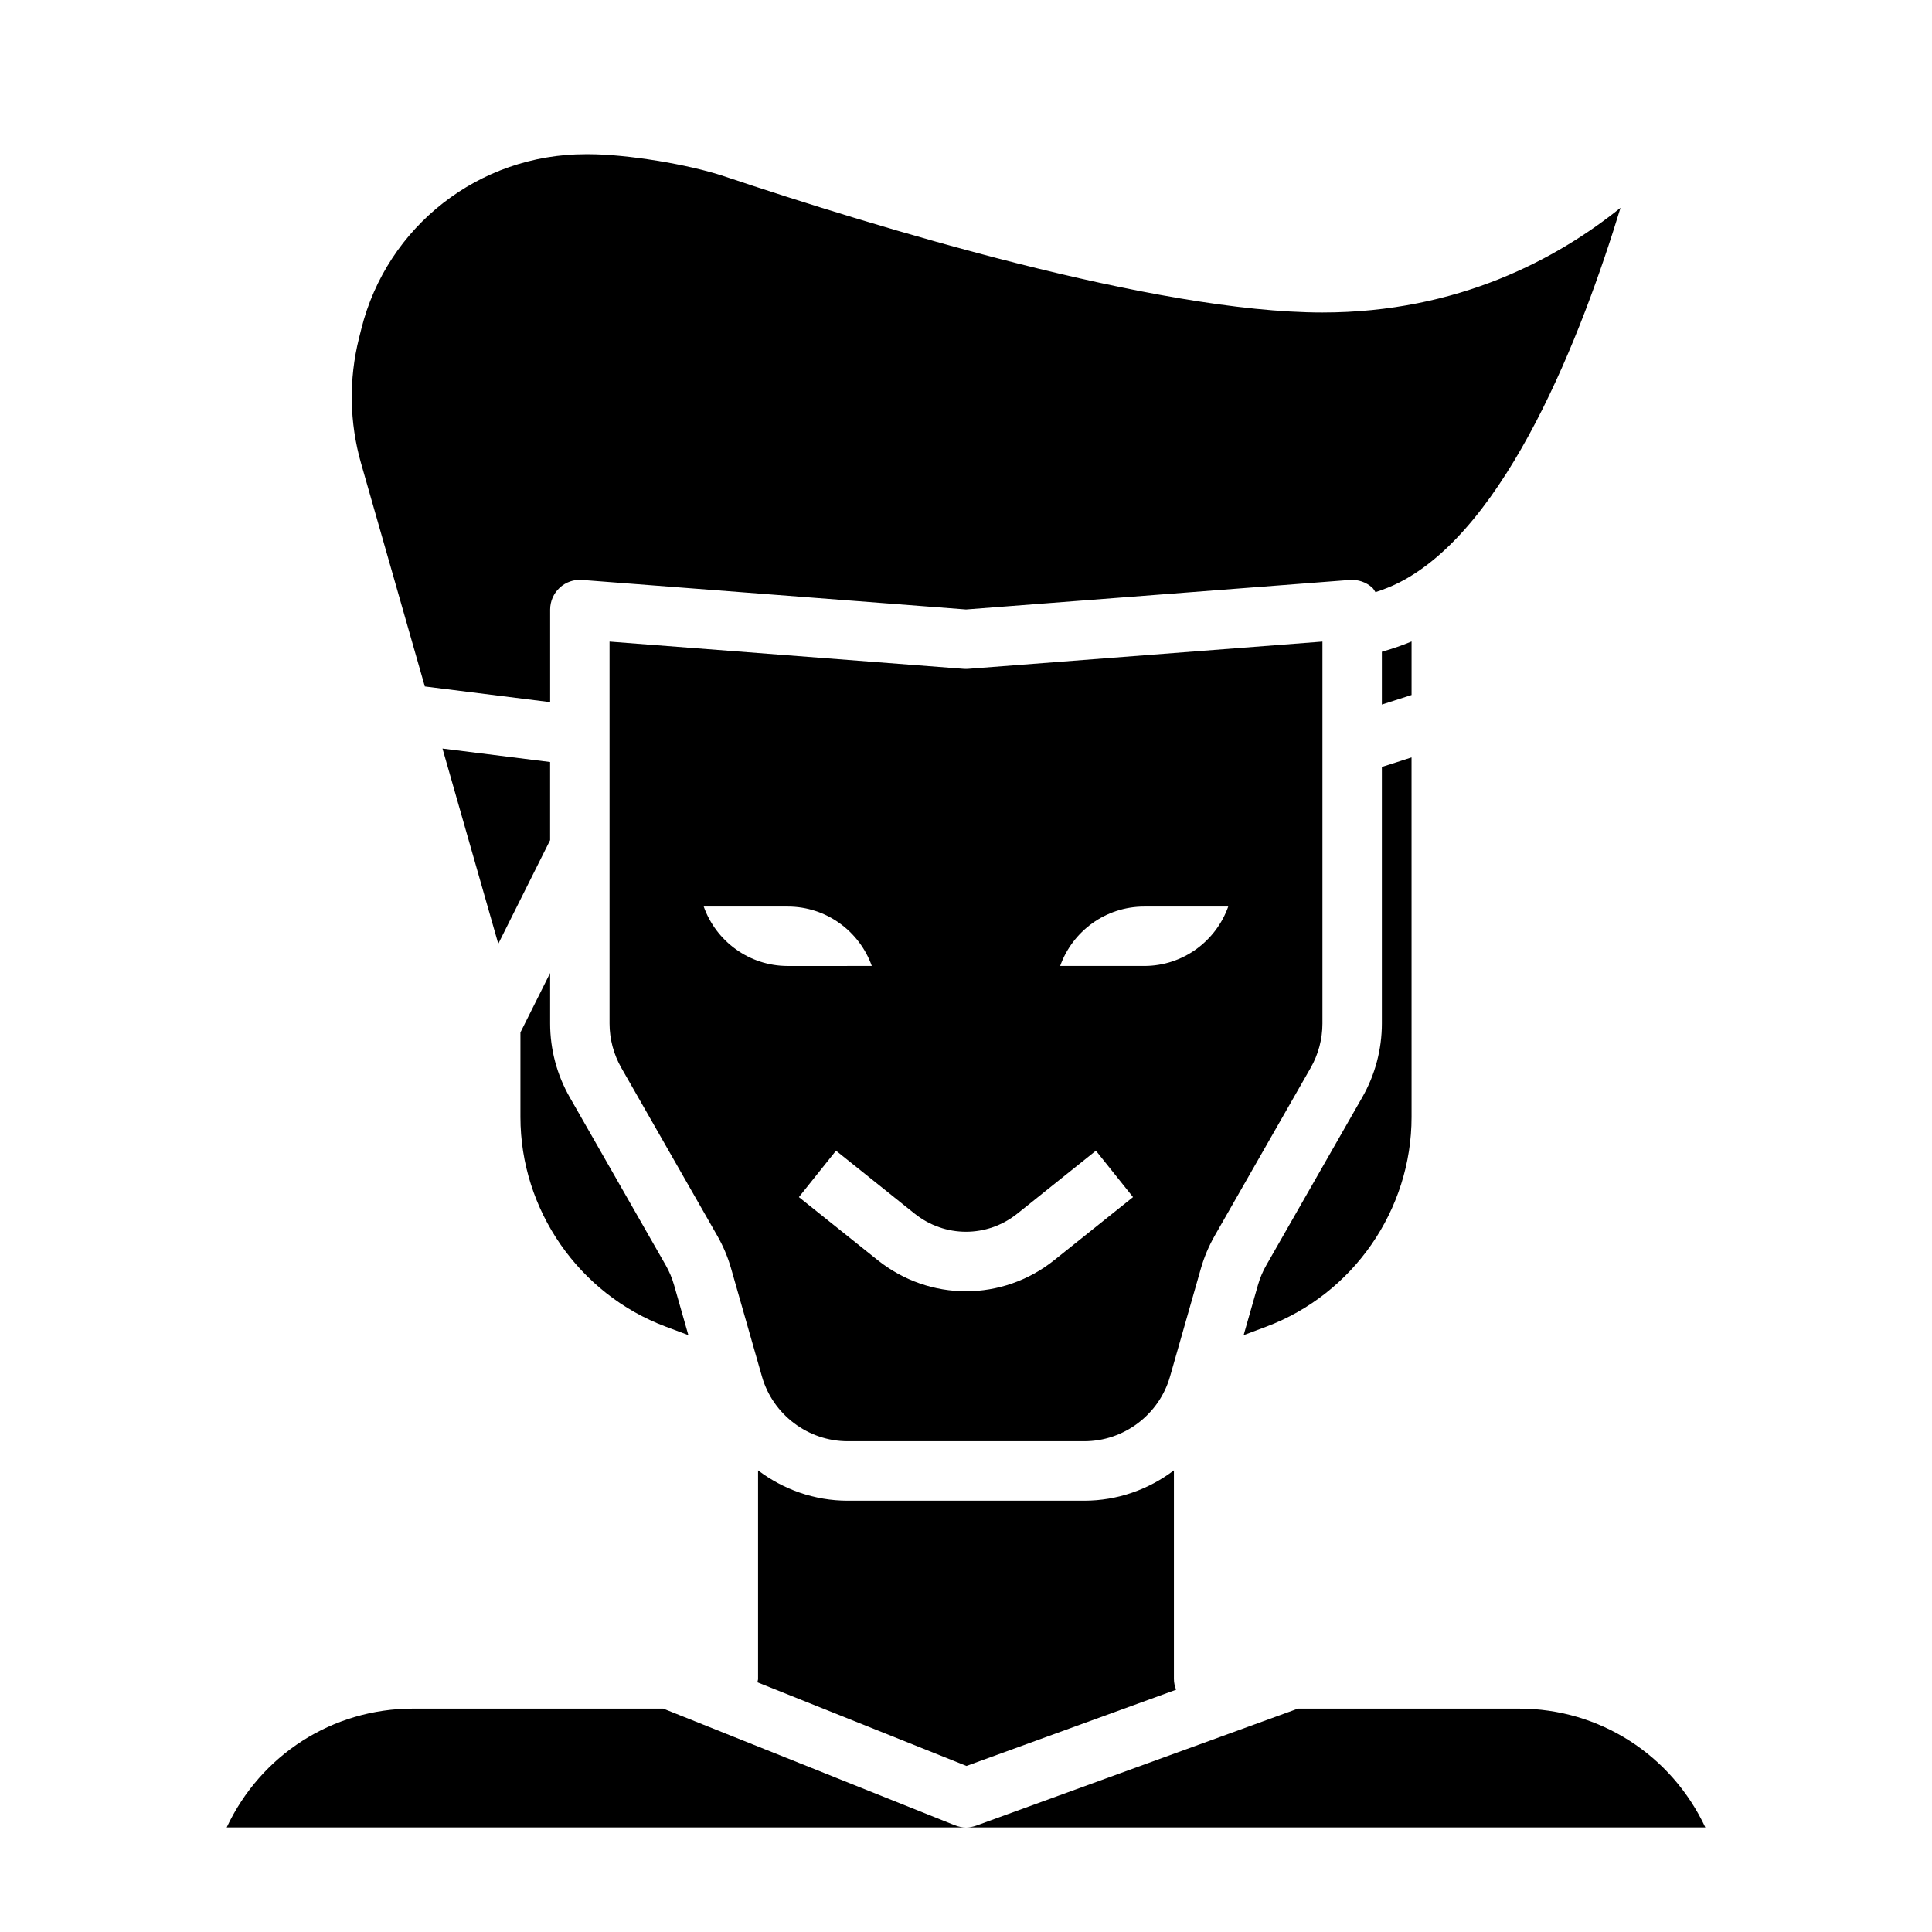
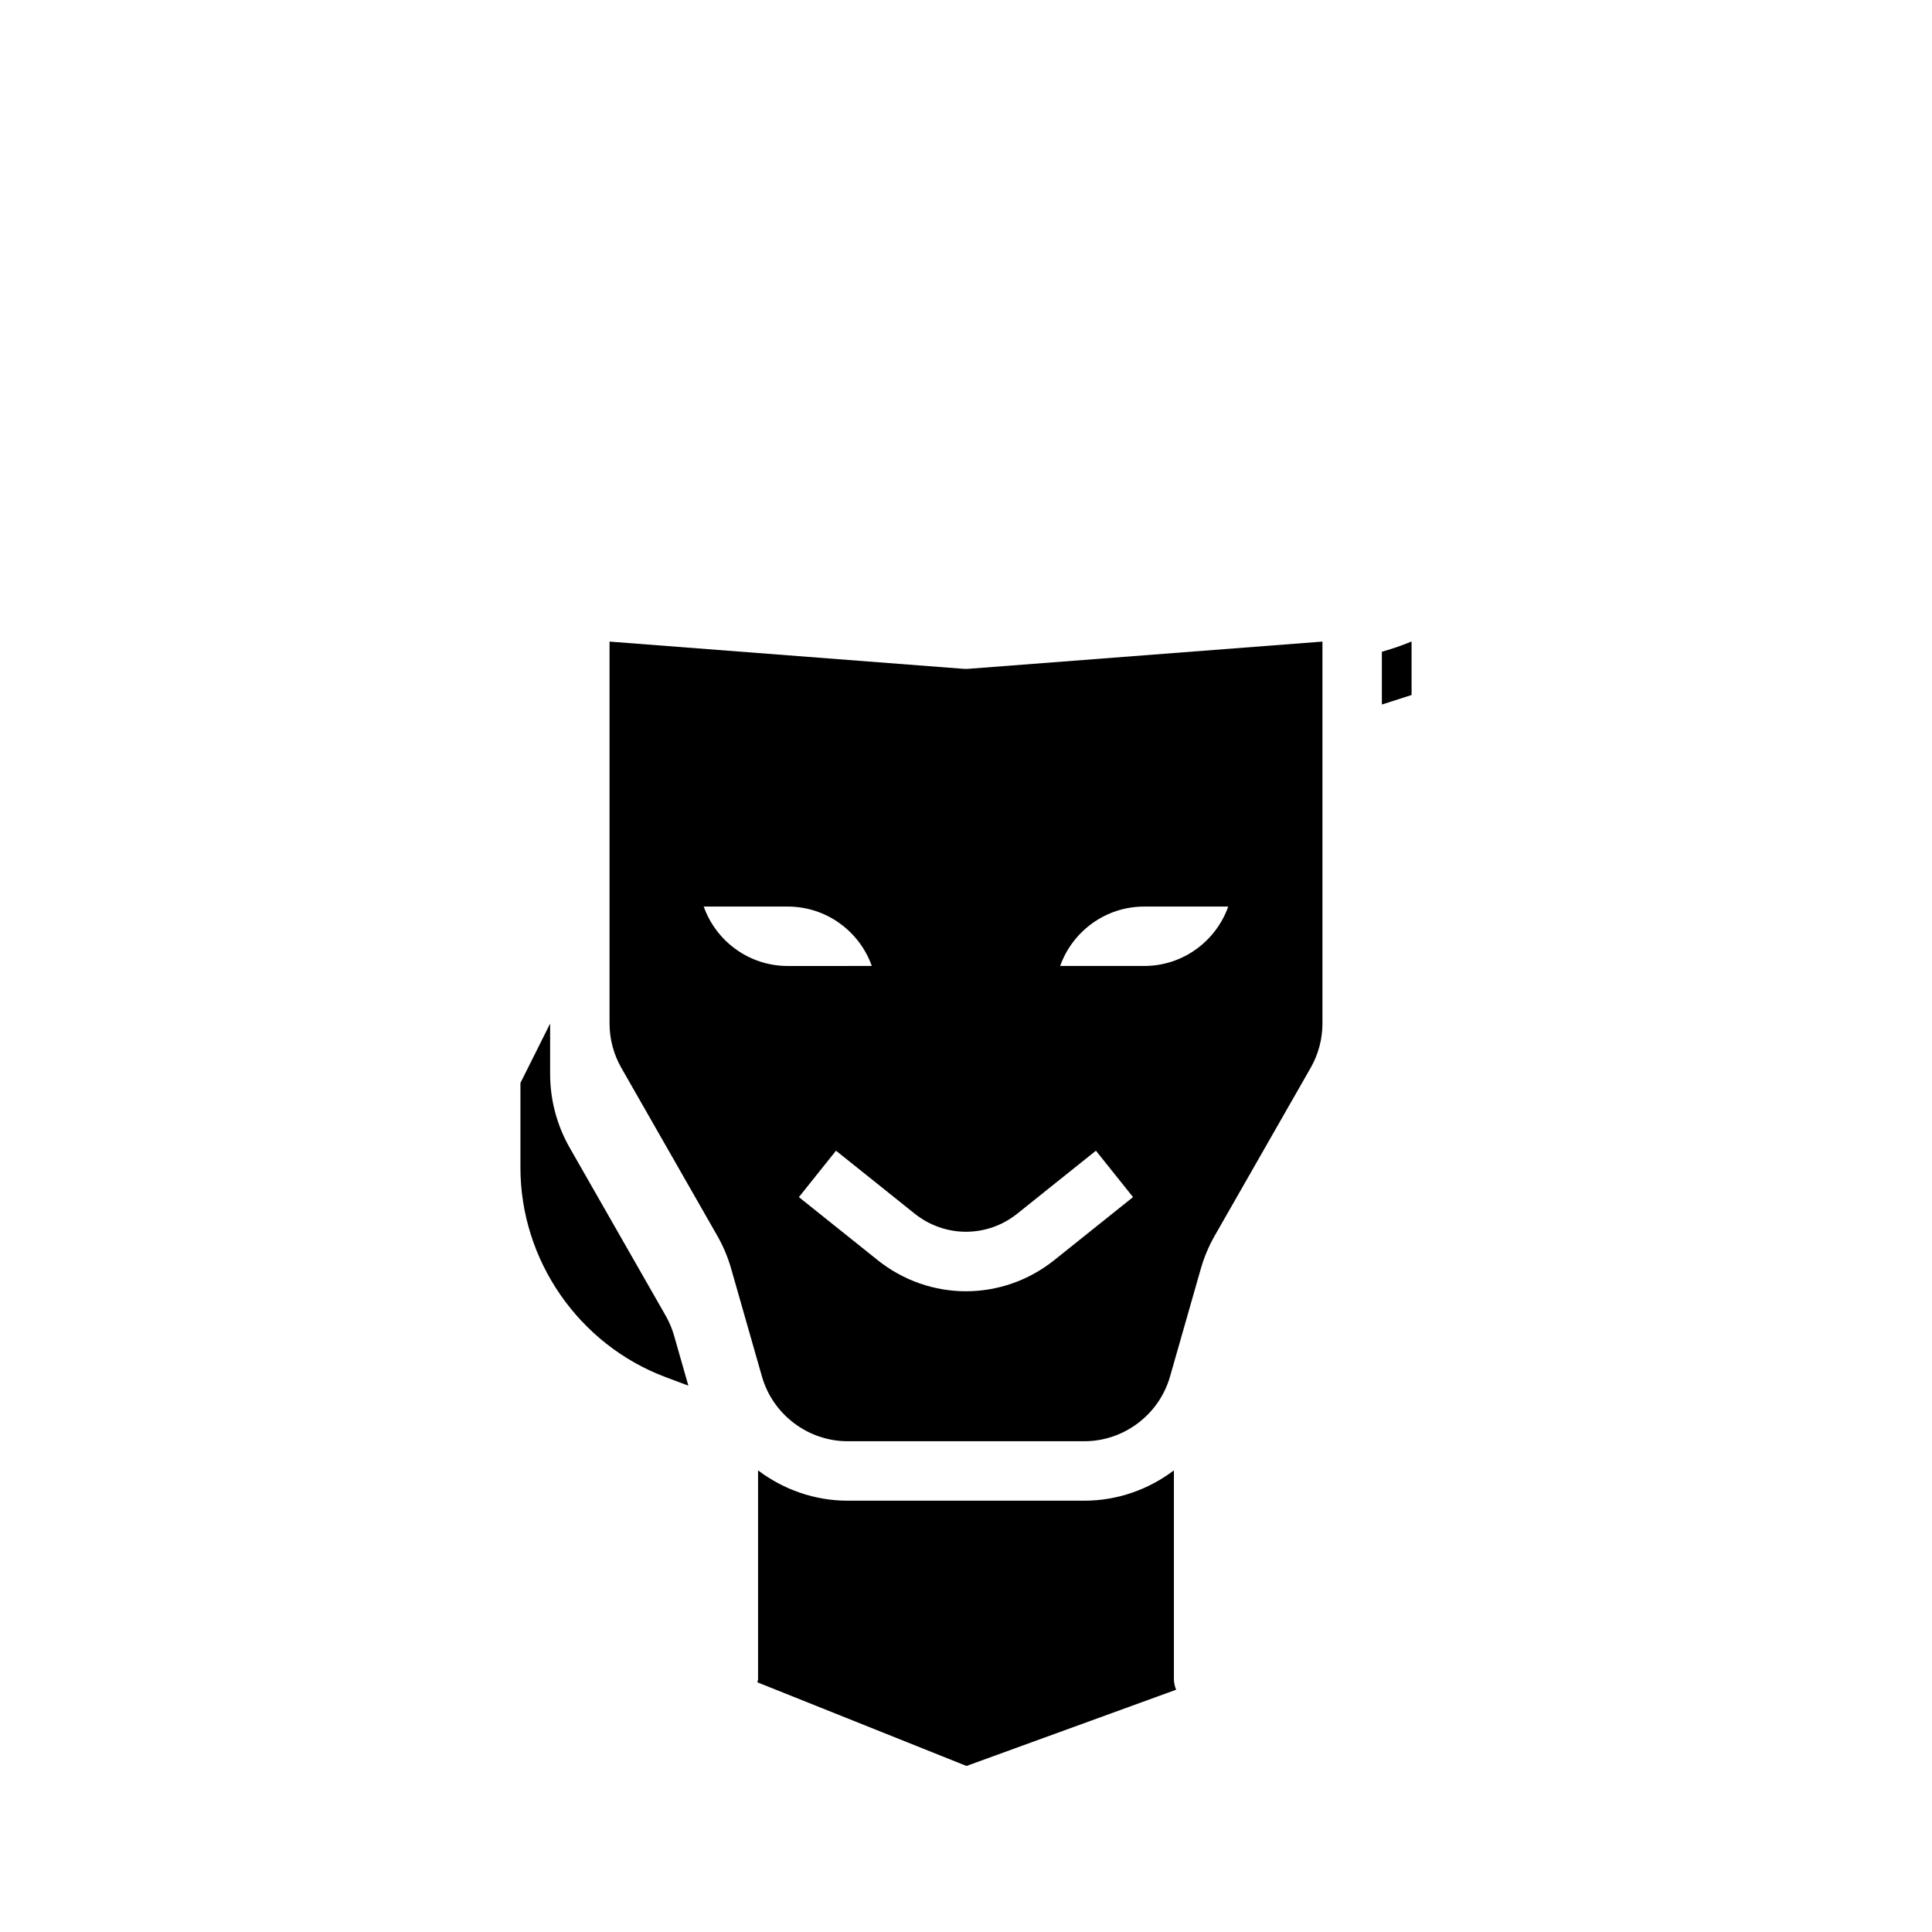
<svg xmlns="http://www.w3.org/2000/svg" fill="#000000" width="800px" height="800px" version="1.1" viewBox="144 144 512 512">
  <g>
    <path d="m399.39 321.25-93.855-7.219v101.21c0 4.102 1.078 8.156 3.109 11.723l25.449 44.531c1.566 2.738 2.801 5.668 3.668 8.715l8.172 28.605c2.891 10.086 12.227 17.129 22.711 17.129h62.707c10.492 0 19.828-7.047 22.711-17.129l8.172-28.605c0.867-3.047 2.109-5.977 3.668-8.715l25.449-44.531c2.031-3.559 3.109-7.613 3.109-11.715v-101.22l-93.859 7.219c-0.398 0.031-0.809 0.031-1.211 0zm-68.895 63h22.27c10.266 0 19.02 6.582 22.27 15.742l-22.27 0.004c-10.266 0-19.02-6.582-22.27-15.746zm116.73 0h22.27c-3.25 9.164-12.004 15.742-22.27 15.742h-22.27c3.25-9.16 12.004-15.742 22.27-15.742zm-12.793 64.699 9.832 12.297-20.844 16.68c-6.887 5.512-15.16 8.273-23.426 8.273s-16.531-2.754-23.434-8.273l-20.844-16.68 9.832-12.297 20.844 16.68c8.016 6.398 19.191 6.398 27.199 0z" />
-     <path d="m289.79 415.25v-13.391l-7.871 15.742v22.418c0 24.594 15.469 46.918 38.496 55.555l6.008 2.25-3.793-13.281c-0.52-1.828-1.266-3.59-2.203-5.234l-25.449-44.531c-3.391-5.941-5.188-12.695-5.188-19.527z" />
-     <path d="m276.05 394.12 13.734-27.465v-20.711l-28.52-3.566z" />
-     <path d="m335.86 190.7c-9.43-3.164-25.82-5.832-35.785-5.832h-0.93c-28.16 0-52.586 19.043-59.395 46.305l-0.621 2.488c-2.723 10.887-2.535 22.332 0.551 33.117l16.902 59.141 33.211 4.156v-24.535c0-2.188 0.914-4.281 2.519-5.777 1.605-1.488 3.762-2.258 5.953-2.07l101.74 7.824 101.73-7.824c2.188-0.148 4.344 0.59 5.953 2.07 0.355 0.332 0.543 0.781 0.828 1.164 2.219-0.723 4.25-1.535 6.039-2.426 28.859-14.43 48.758-66.188 58.898-99.43-16.703 13.438-42.957 27.746-78.988 27.746-44.246 0-118.36-22.629-158.61-36.117z" />
-     <path d="m510.21 415.25c0 6.84-1.793 13.594-5.188 19.531l-25.449 44.531c-0.938 1.637-1.676 3.402-2.203 5.234l-3.793 13.281 6.008-2.25c23.027-8.637 38.496-30.961 38.496-55.555l-0.008-95.297-7.863 2.527z" />
+     <path d="m289.79 415.25l-7.871 15.742v22.418c0 24.594 15.469 46.918 38.496 55.555l6.008 2.25-3.793-13.281c-0.52-1.828-1.266-3.59-2.203-5.234l-25.449-44.531c-3.391-5.941-5.188-12.695-5.188-19.527z" />
    <path d="m431.35 541.7h-62.707c-8.777 0-17.059-2.969-23.75-8.039v55.27c0 0.316-0.141 0.59-0.18 0.898l55.418 22.168 55.547-20.199c-0.348-0.898-0.578-1.852-0.578-2.867v-55.27c-6.691 5.07-14.98 8.039-23.75 8.039z" />
    <path d="m518.08 314c-2.441 1.016-5.047 1.93-7.871 2.723v13.988l7.871-2.527z" />
-     <path d="m546.54 596.8h-58.551l-85.293 31.016c-0.875 0.312-1.781 0.473-2.691 0.473h195.93c-9.008-19.188-27.977-31.488-49.391-31.488z" />
-     <path d="m319.76 596.8h-66.289c-21.418 0-40.383 12.305-49.398 31.488h195.93c-0.992 0-1.984-0.188-2.93-0.559z" />
  </g>
</svg>